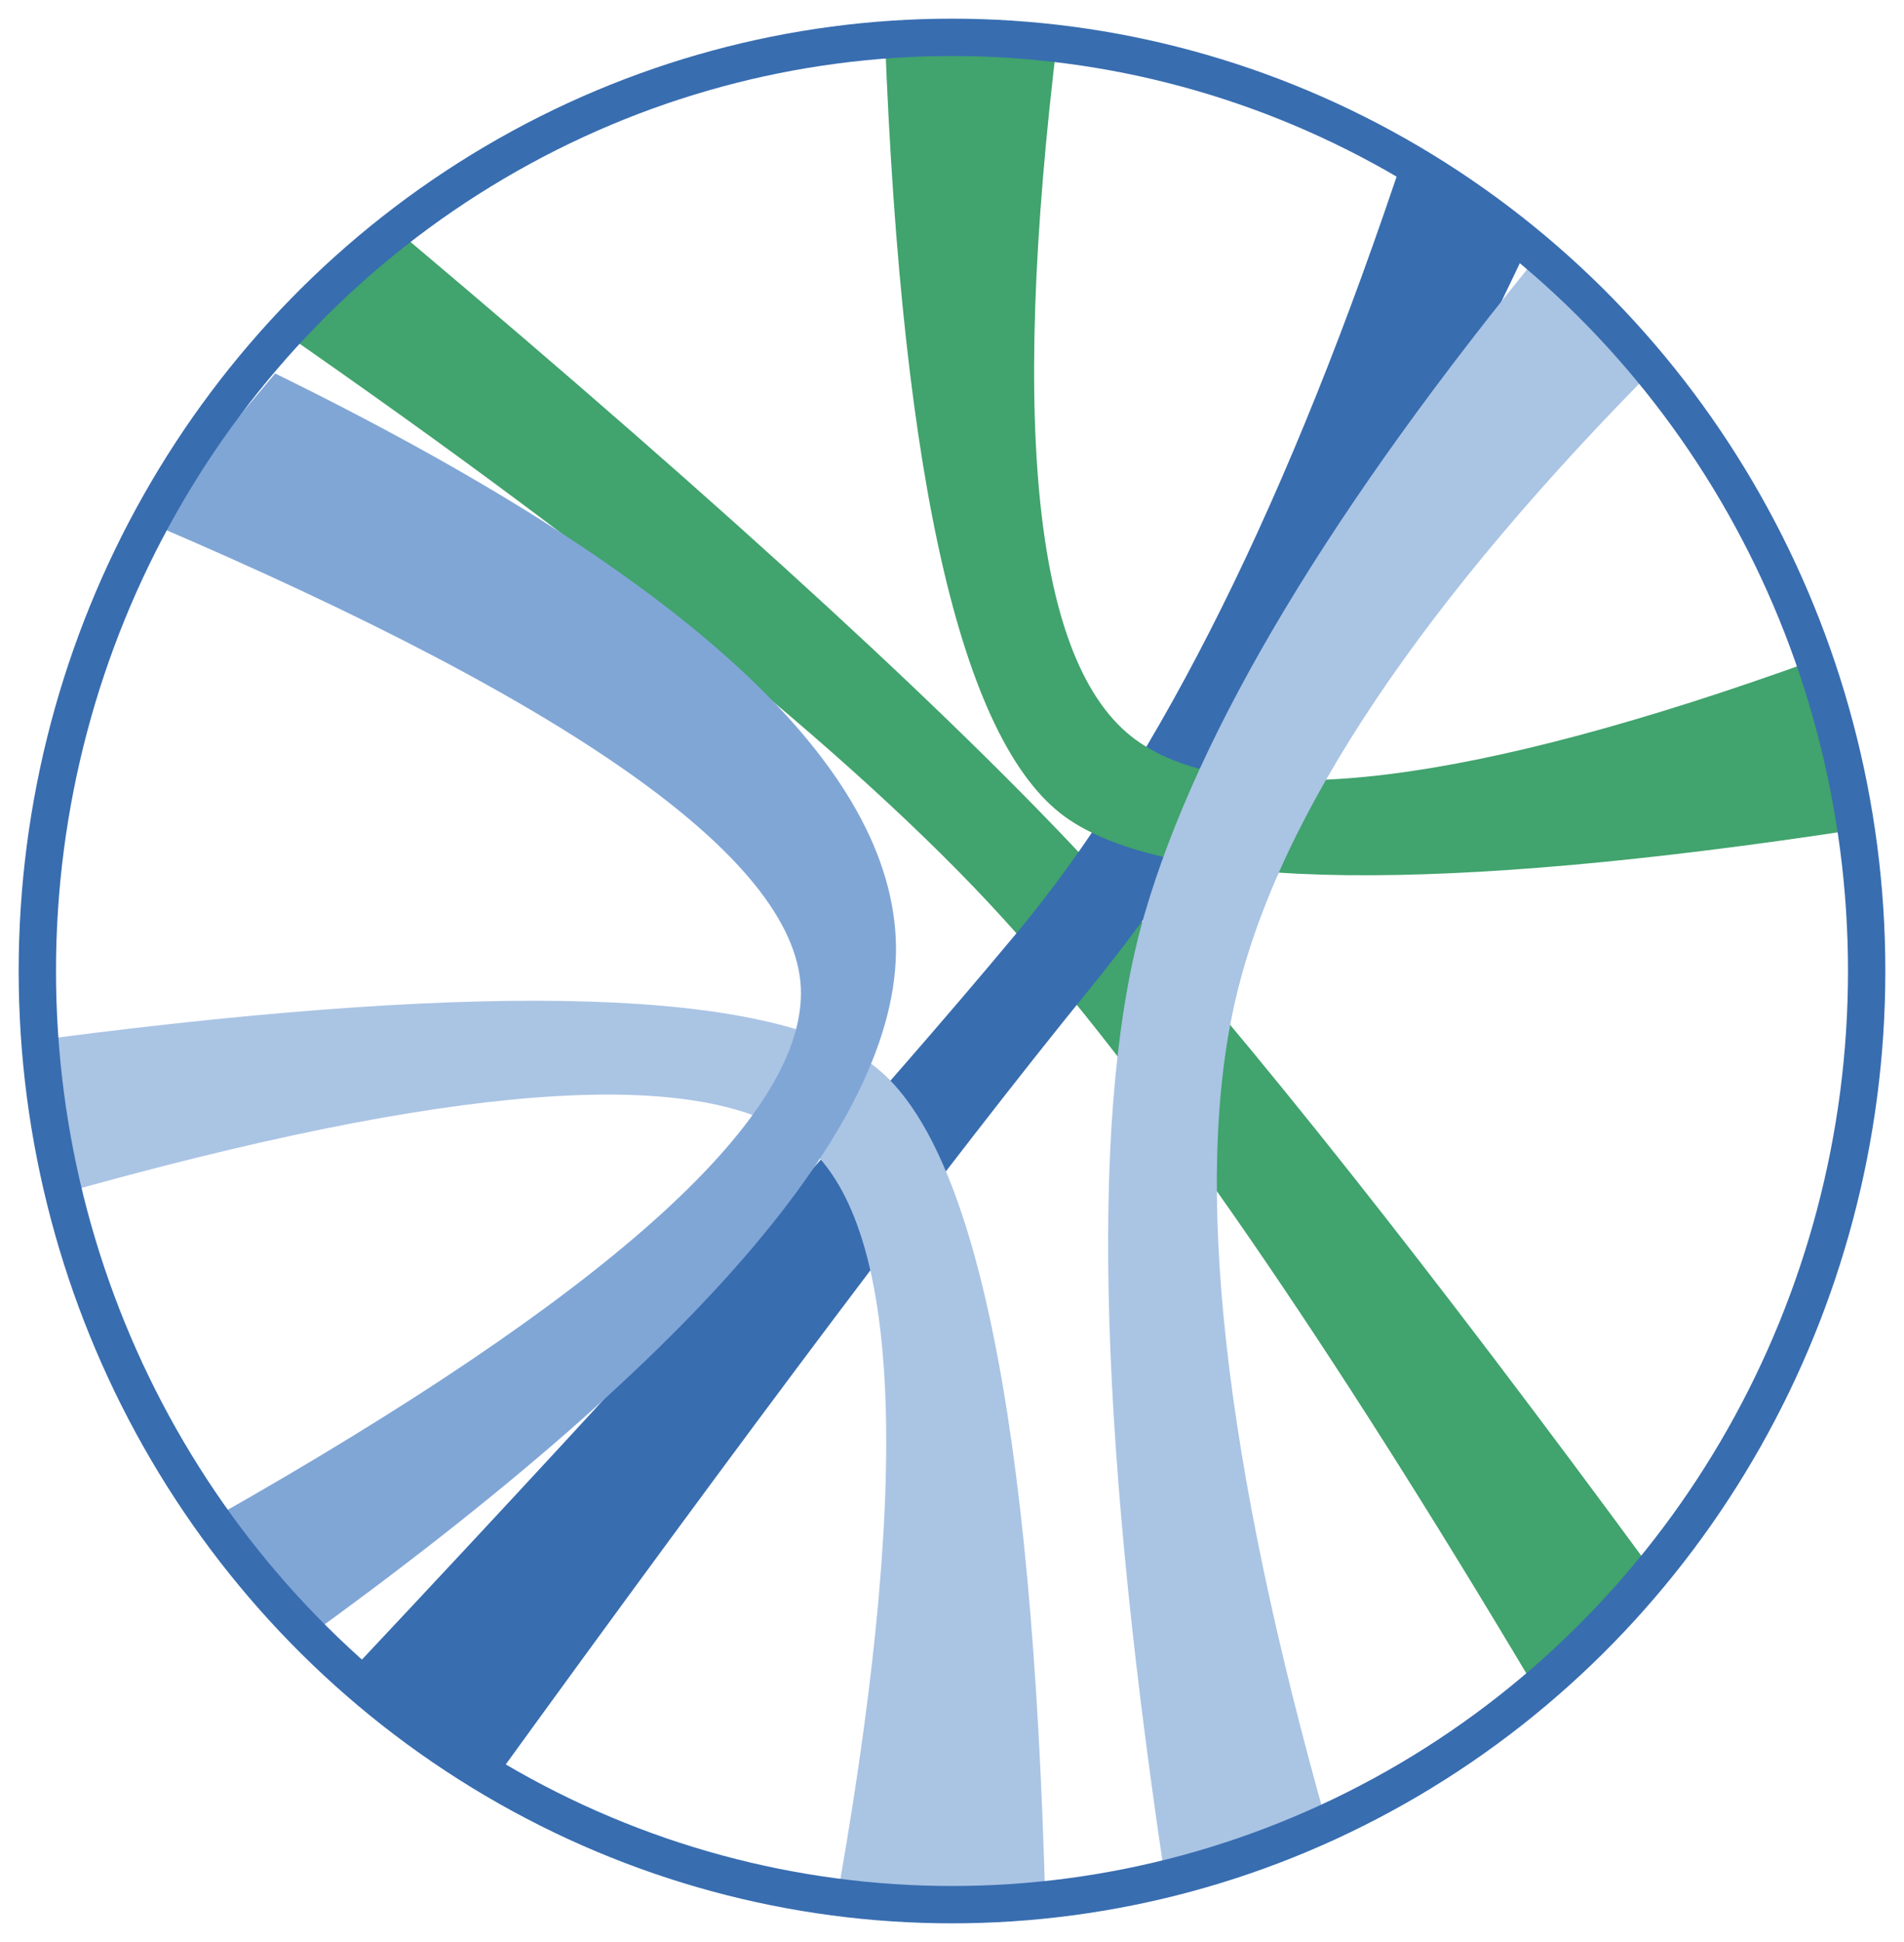
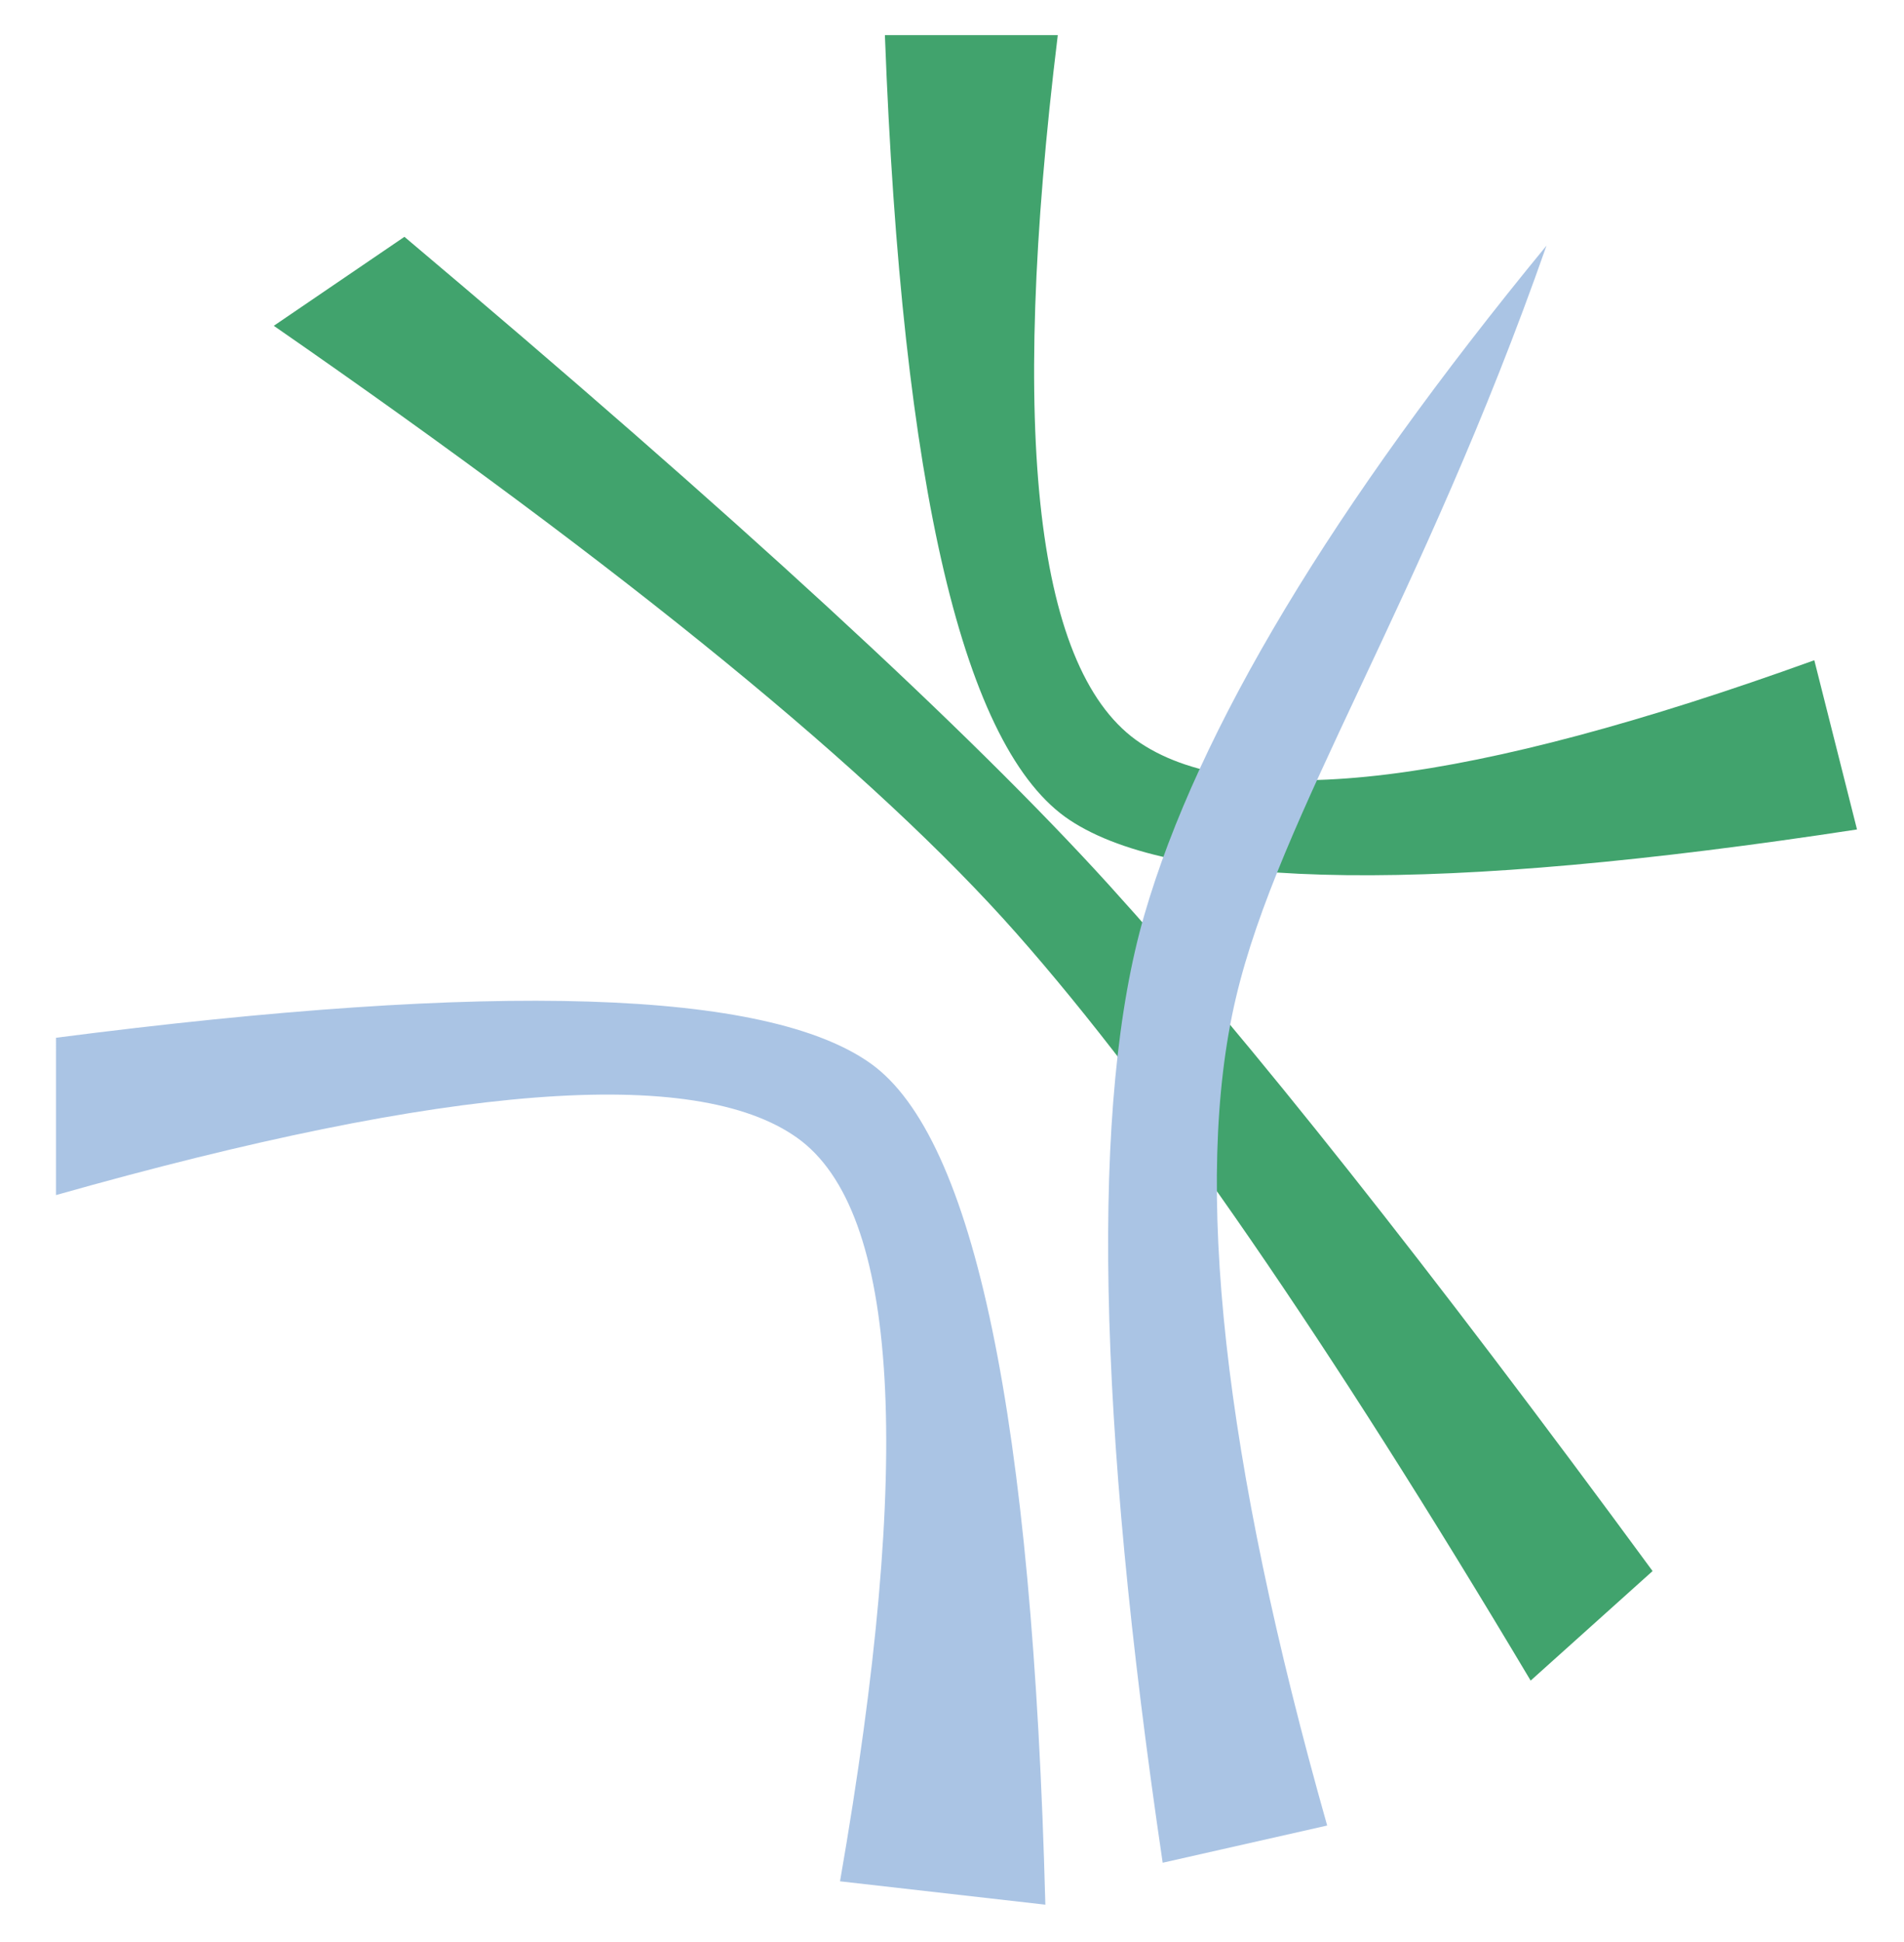
<svg xmlns="http://www.w3.org/2000/svg" width="51px" height="52px" viewBox="0 0 51 52" version="1.1">
  <title>icon-pathway</title>
  <desc>Created with Sketch.</desc>
  <defs>
    <linearGradient x1="52.77%" y1="-19.514%" x2="52.77%" y2="149.532%" id="linearGradient-1">
      <stop stop-color="#0C3483" stop-opacity="0.938" offset="0%" />
      <stop stop-color="#6B8CCE" offset="49.945%" />
      <stop stop-color="#A2B6DF" offset="100%" />
      <stop stop-color="#A1B6DF" offset="100%" />
      <stop stop-color="#A2B6DF" offset="100%" />
    </linearGradient>
  </defs>
  <g id="Landing-Page" stroke="none" stroke-width="1" fill="none" fill-rule="evenodd">
    <g id="landing-page" transform="translate(-549, -1281)">
      <g id="examples" transform="translate(1, 1065)">
        <g id="example-workflows" transform="translate(78, 190)">
          <g id="pathway-card" transform="translate(444, 0)">
            <g id="icon-pathway" transform="translate(23, 24)">
              <path d="M31.932,2.836 L35.891,4.336 C34.861,15.848 33.73,24.317 32.5,29.743 C31.27,35.169 29.037,42.659 25.802,52.214 L21.526,51.221 C25.85,41.6 28.68,34.014 30.016,28.462 C31.353,22.91 31.991,14.368 31.932,2.836 Z" id="Rectangle" fill="#41A36D" transform="translate(28.709, 27.525) rotate(-55) translate(-28.709, -27.525) " />
-               <path d="M23.657,3.193 L27.843,3.098 C30.284,12.433 31.549,20.034 31.639,25.901 C31.729,31.769 32.206,40.731 33.071,52.787 L28.247,52.224 C28.89,40.775 29.201,32.04 29.179,26.016 C29.158,19.993 27.317,12.385 23.657,3.193 Z" id="Rectangle" fill="#386DB0" transform="translate(28.364, 27.942) rotate(40) translate(-28.364, -27.942) " />
              <path d="M2.909,40.328 C11.675,32.334 17.764,28.35 21.177,28.376 C24.59,28.403 30.174,33.658 37.931,44.143 L33.067,46.785 C28.186,36.378 24.066,31.162 20.707,31.136 C17.348,31.11 12.221,35.324 5.325,43.779 L2.909,40.328 Z" id="Rectangle" fill="#AAC4E4" transform="translate(20.42, 37.581) rotate(35) translate(-20.42, -37.581) " />
              <path d="M20.627,19.795 C29.094,12.252 35.033,8.494 38.444,8.52 C41.855,8.546 47.057,13.523 54.049,23.451 L50.165,25.973 C45.395,16.204 41.331,11.306 37.973,11.281 C34.616,11.256 29.976,15.152 24.054,22.972 L20.627,19.795 Z" id="Rectangle" fill="#41A36D" transform="translate(37.338, 17.246) scale(-1, -1) rotate(33) translate(-37.338, -17.246) " />
-               <path d="M7,16 L10.37,12 C21.206,17.313 26.747,22.345 26.992,27.096 C27.237,31.847 21.906,38.148 11,46 L8.722,42.643 C19.21,36.708 24.454,32.024 24.454,28.591 C24.454,25.158 18.636,20.961 7,16 Z" id="Rectangle" fill="#80A6D6" />
-               <path d="M35.138,8.526 L39.262,9.959 C35.962,18.571 34.786,25.36 35.733,30.326 C36.681,35.292 40.429,41.704 46.978,49.563 L43.358,52.265 C36.877,42.057 33.287,34.394 32.586,29.275 C31.885,24.156 32.736,17.24 35.138,8.526 Z" id="Rectangle" fill="#AAC4E4" transform="translate(39.663, 30.395) rotate(24) translate(-39.663, -30.395) " />
-               <ellipse id="Oval" stroke="#386DB0" cx="28.5" cy="28" rx="24.5" ry="25" />
+               <path d="M35.138,8.526 C35.962,18.571 34.786,25.36 35.733,30.326 C36.681,35.292 40.429,41.704 46.978,49.563 L43.358,52.265 C36.877,42.057 33.287,34.394 32.586,29.275 C31.885,24.156 32.736,17.24 35.138,8.526 Z" id="Rectangle" fill="#AAC4E4" transform="translate(39.663, 30.395) rotate(24) translate(-39.663, -30.395) " />
            </g>
          </g>
        </g>
      </g>
    </g>
  </g>
</svg>